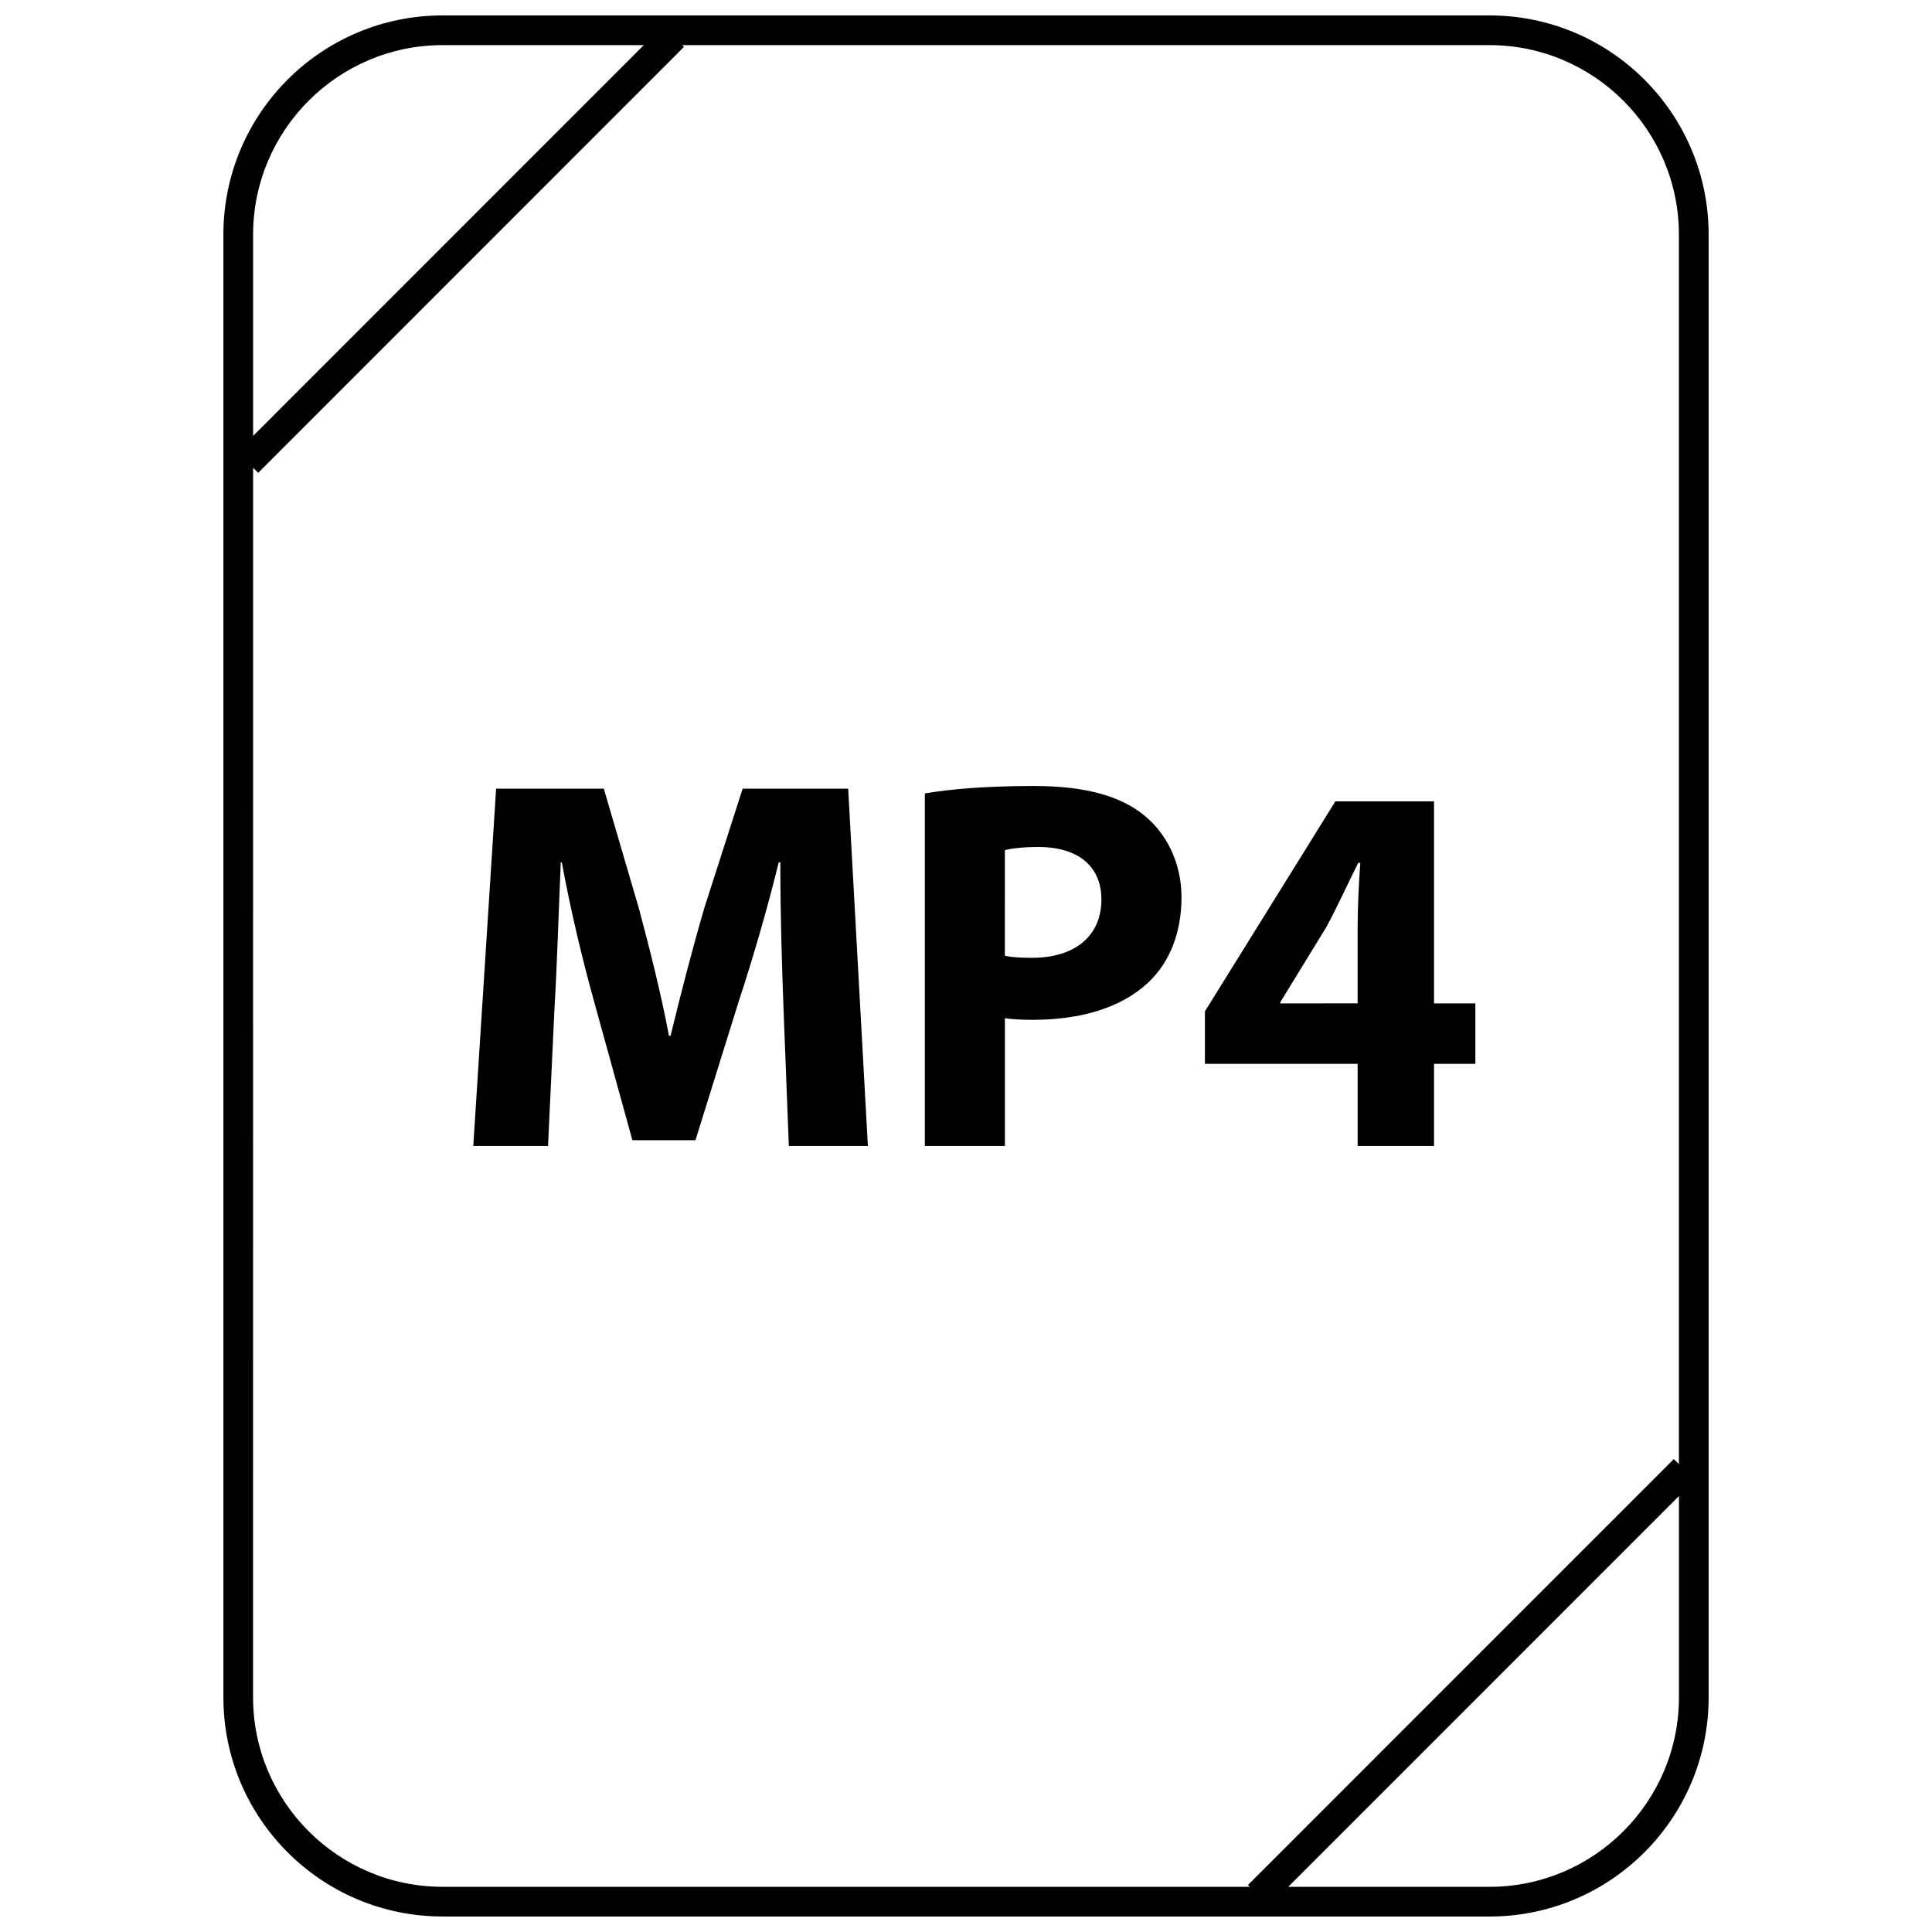
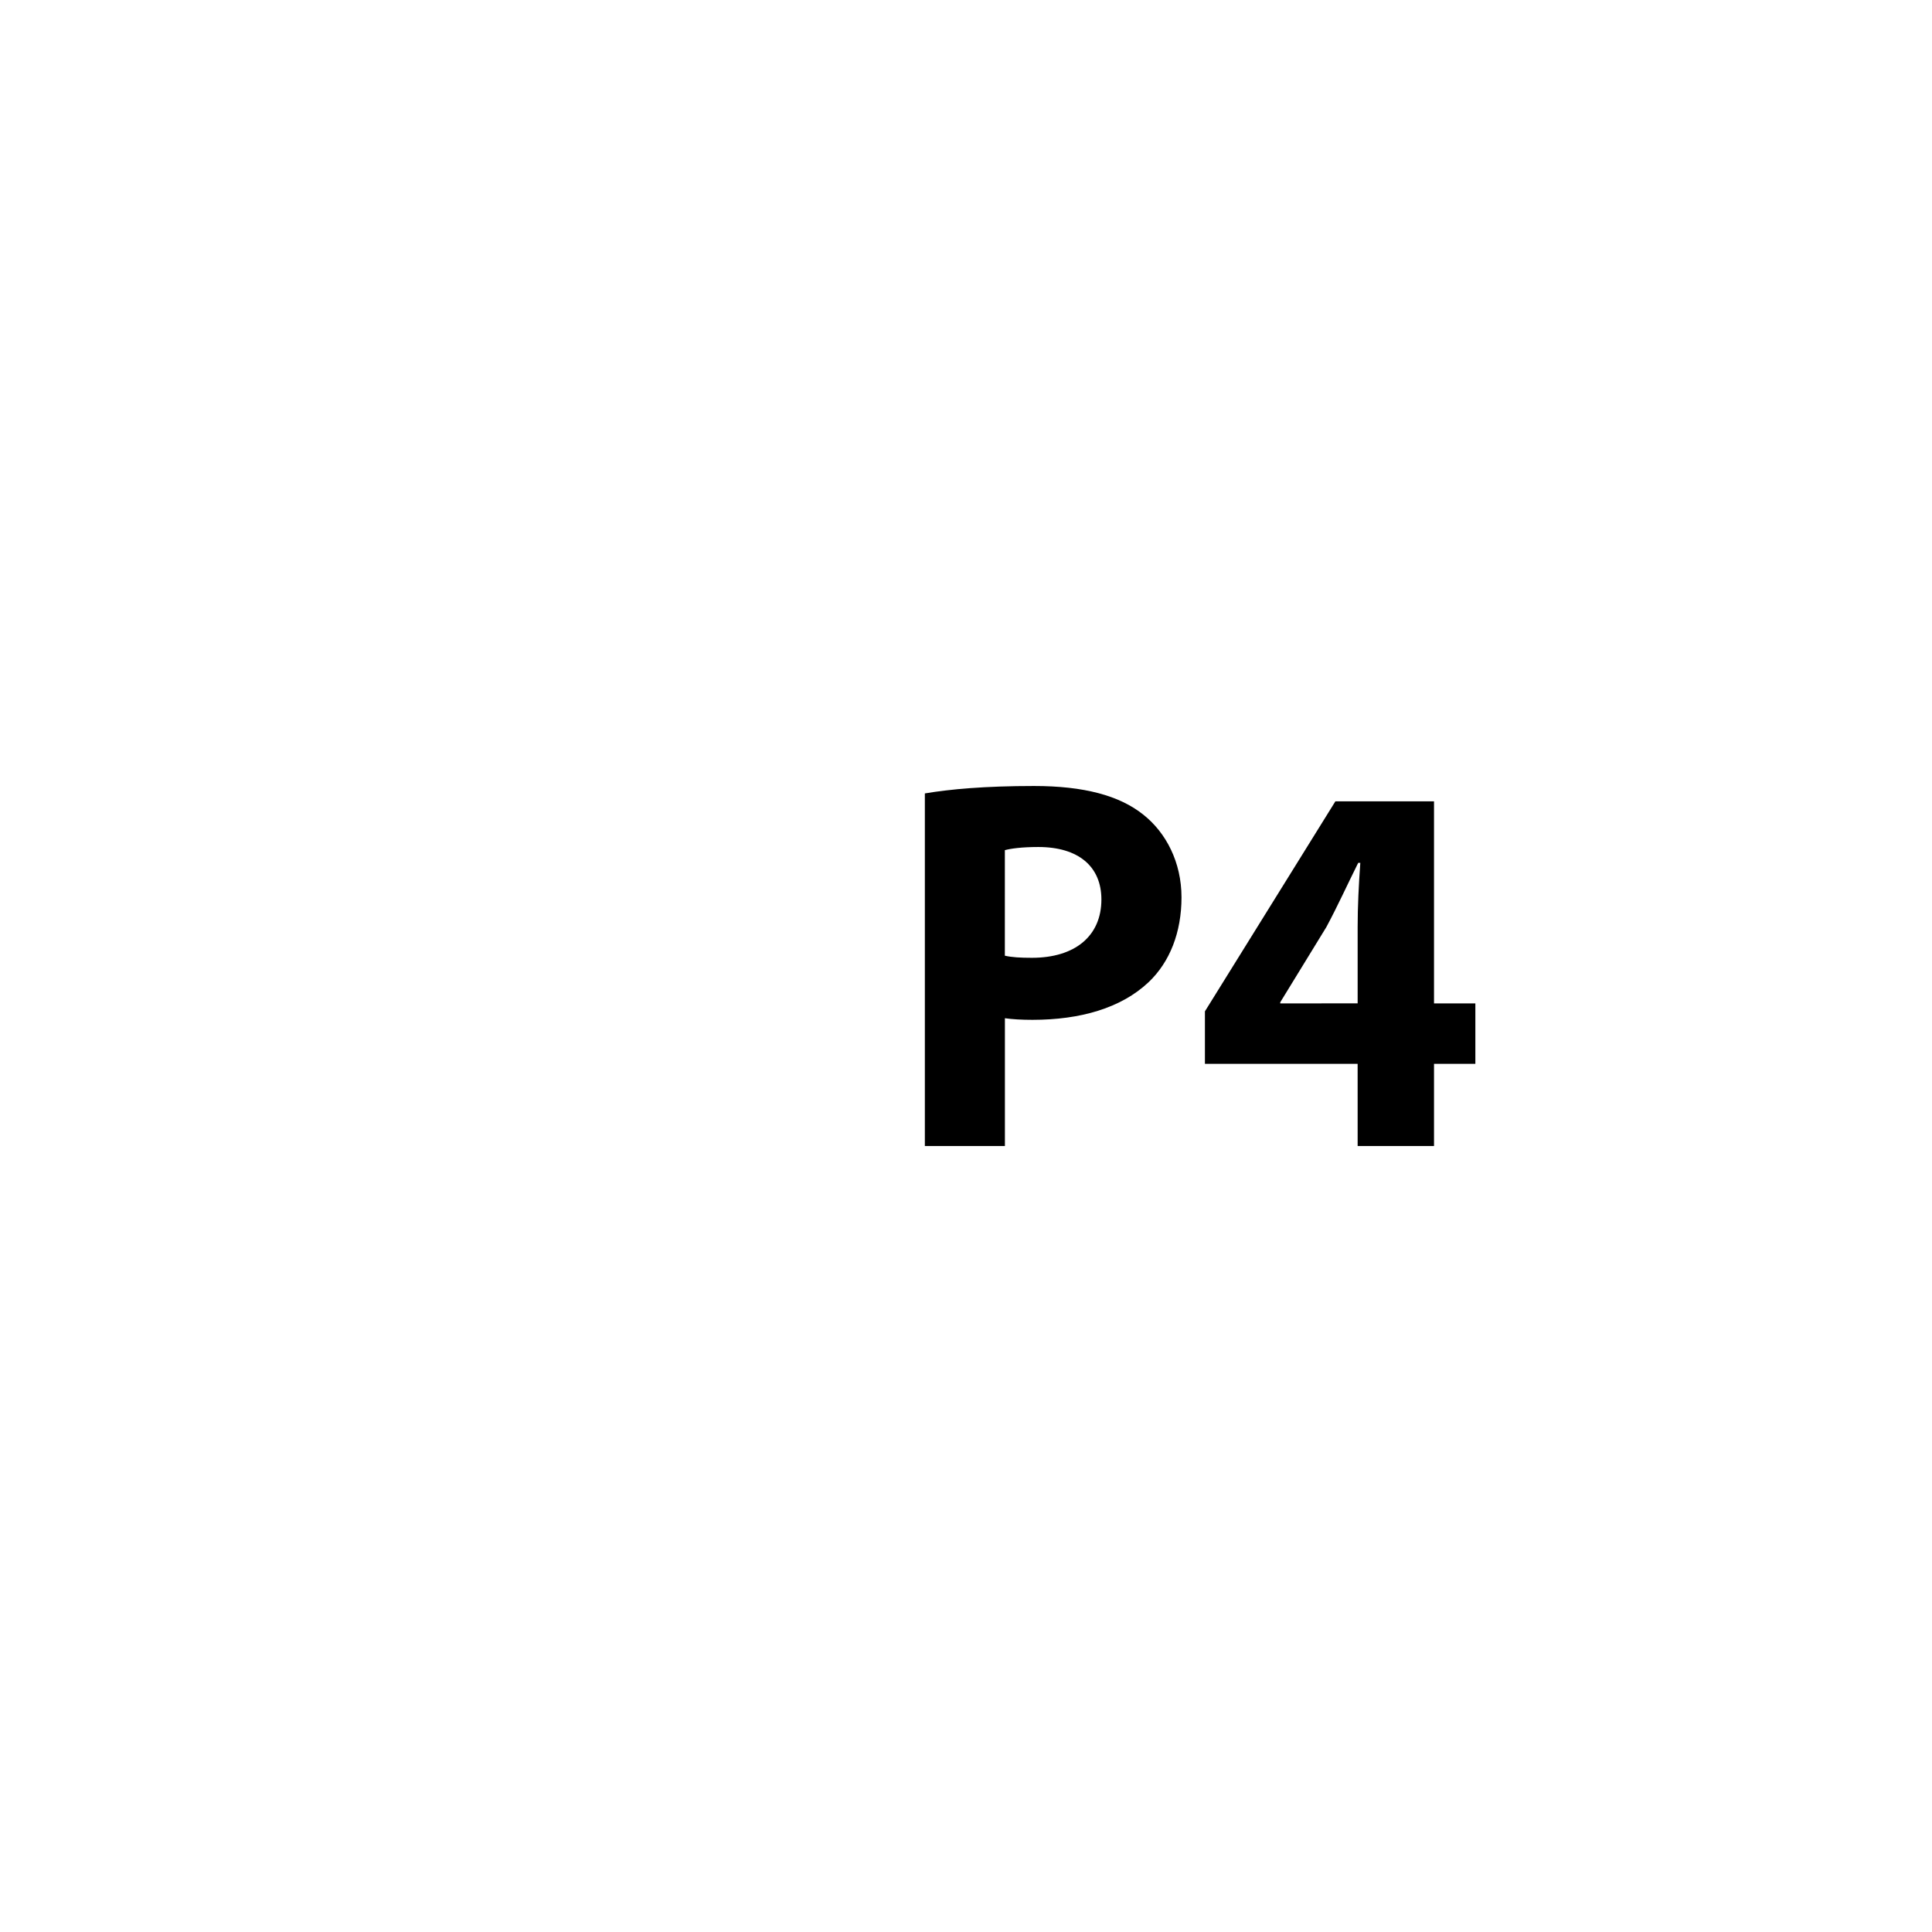
<svg xmlns="http://www.w3.org/2000/svg" width="800px" height="800px" version="1.1" viewBox="144 144 512 512">
  <defs>
    <clipPath id="a">
-       <path d="m203 148.09h394v503.81h-394z" />
+       <path d="m203 148.09v503.81h-394z" />
    </clipPath>
  </defs>
-   <path d="m290.92 411.73c0.707-11.801 1.133-26.418 1.691-39.203h0.277c2.25 12.367 5.481 25.859 8.574 36.961l10.125 36.668h16.719l11.523-36.961c3.66-11.098 7.59-24.594 10.539-36.668h0.426c0 13.77 0.426 27.543 0.852 38.926l1.41 36.25h20.941l-5.223-94.703h-27.961l-10.117 31.48c-3.086 10.539-6.328 23.043-8.988 34.008h-0.426c-2.102-11.098-5.055-22.906-8.004-33.867l-9.266-31.613h-28.535l-6.055 94.691h19.812z" />
  <path d="m410.3 413.84c1.977 0.285 4.504 0.426 7.32 0.426 12.641 0 23.465-3.086 30.766-9.973 5.621-5.328 8.723-13.203 8.723-22.484 0-9.266-4.07-17.137-10.125-21.922-6.312-5.055-15.734-7.59-28.945-7.59-13.074 0-22.34 0.852-28.945 1.969v93.441h21.215v-33.867zm0-44.539c1.551-0.426 4.504-0.836 8.863-0.836 10.676 0 16.719 5.195 16.719 13.902 0 9.707-7.023 15.461-18.414 15.461-3.086 0-5.328-0.133-7.172-0.559z" />
  <path d="m503.79 447.7h20.238v-21.773h10.957v-16.02h-10.957v-53.547h-26.137l-34.574 55.656v13.91h40.469zm-20.516-37.793v-0.285l12.234-19.957c3.086-5.754 5.481-11.098 8.43-17.004h0.559c-0.426 5.902-0.707 11.523-0.707 17.004v20.238z" />
  <g clip-path="url(#a)">
-     <path d="m261.29 651.9h277.42c32.086 0 58.098-26.008 58.098-58.086v-387.64c0-32.078-26.012-58.086-58.09-58.086h-277.43c-32.078 0-58.086 26.008-58.086 58.086v387.62c0 32.09 26.008 58.098 58.086 58.098zm277.43-7.871h-53.324l103.54-103.56v53.348c0 27.684-22.527 50.215-50.215 50.215zm-277.43-488.07h53.324l-103.54 103.57v-53.352c0-27.684 22.531-50.215 50.215-50.215zm-50.215 112 1.348 1.348 112.84-112.88-0.473-0.473h213.92c27.688 0 50.215 22.531 50.215 50.215v325.84l-1.344-1.344-112.86 112.88 0.48 0.48h-213.92c-27.684 0-50.215-22.531-50.215-50.215z" />
-   </g>
+     </g>
</svg>